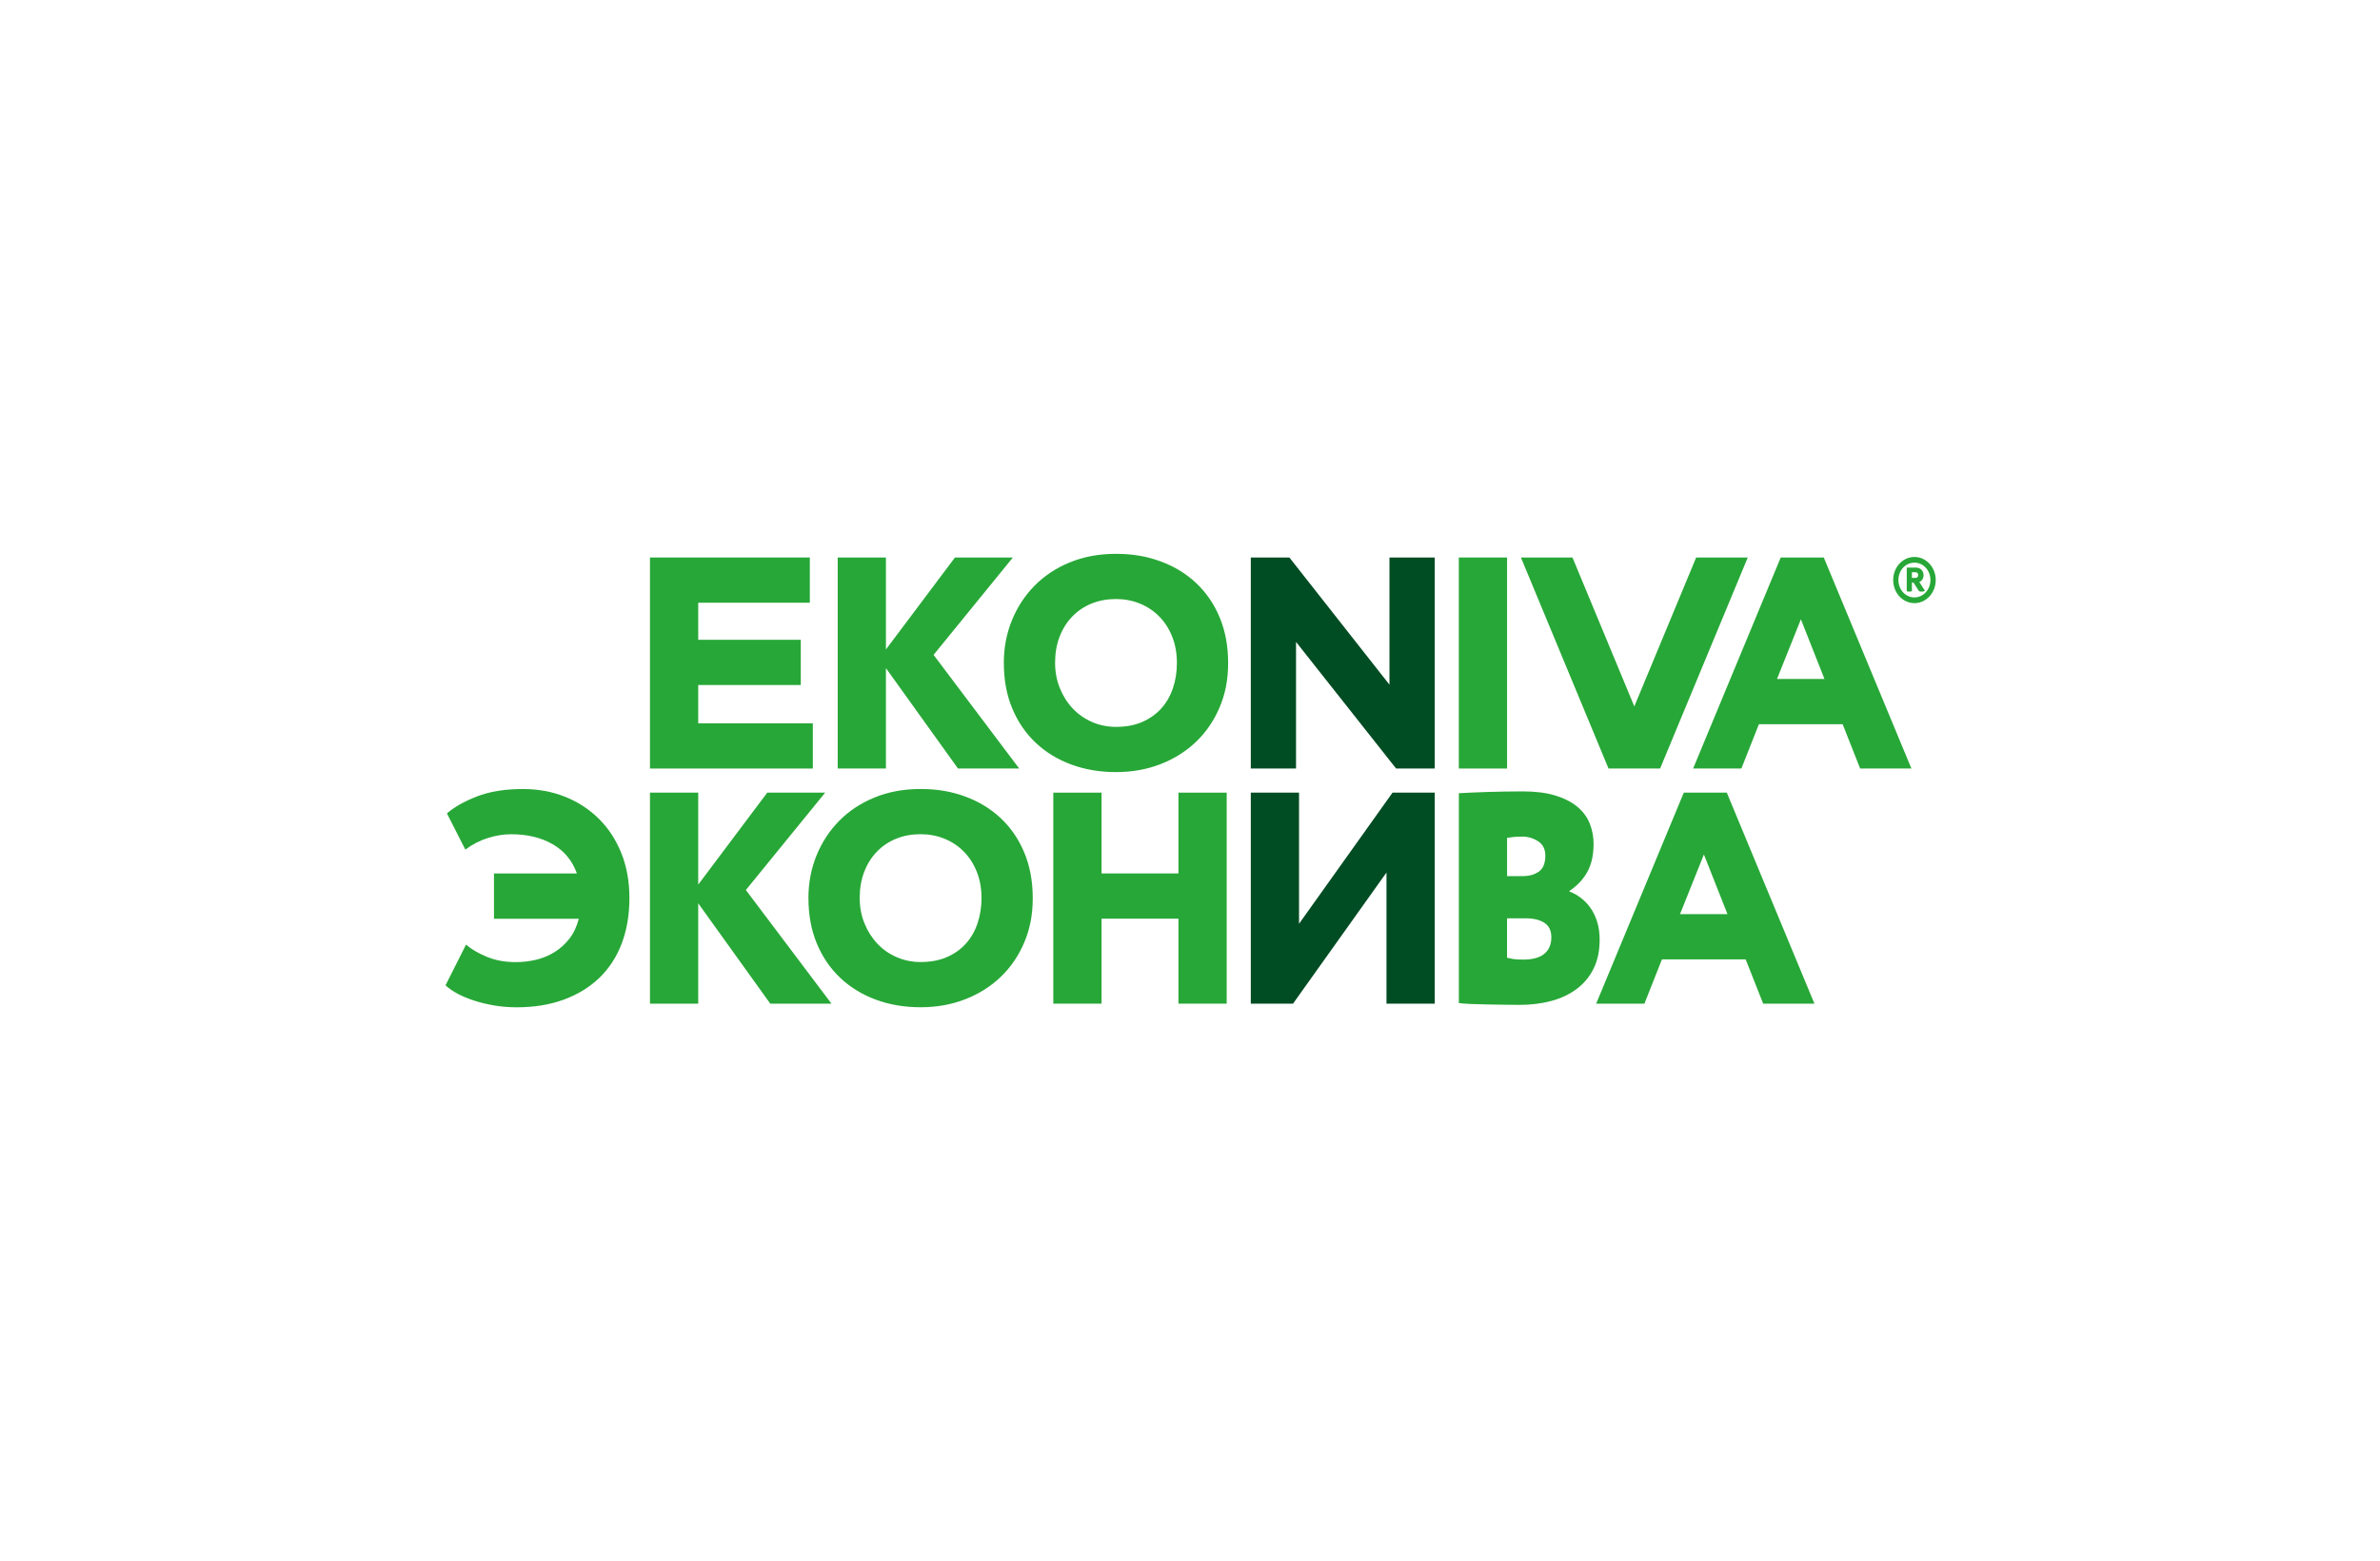
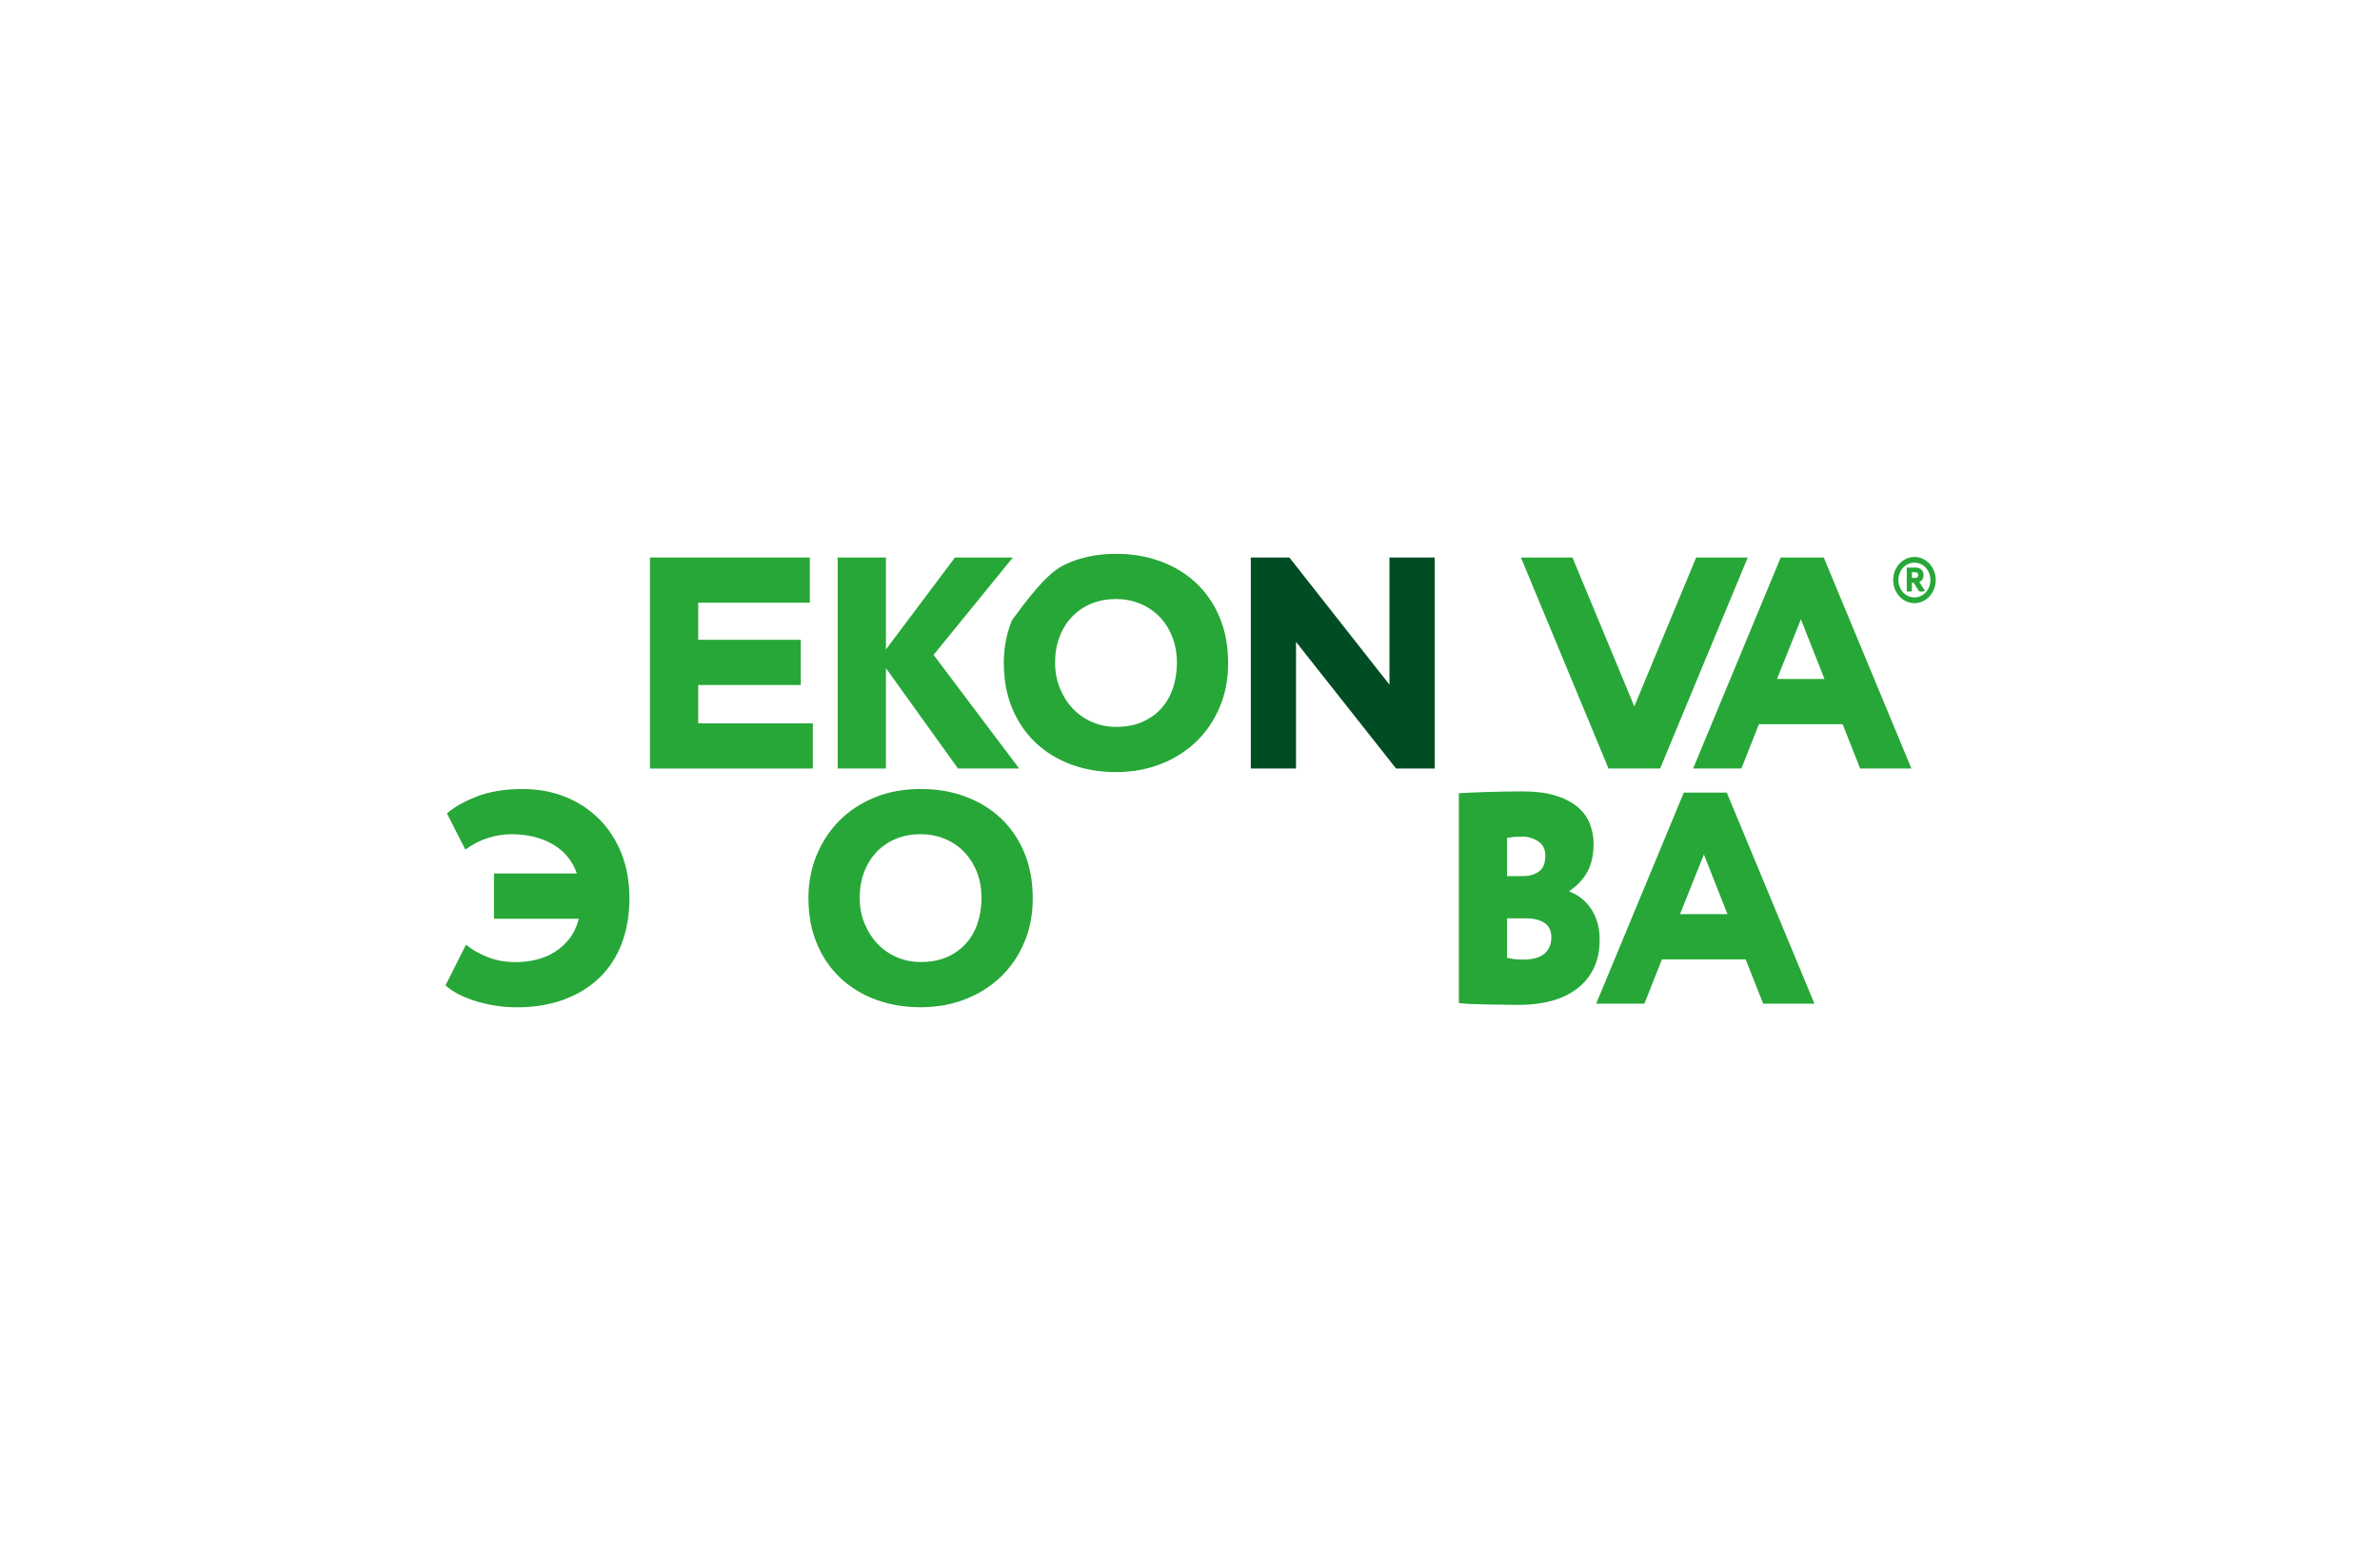
<svg xmlns="http://www.w3.org/2000/svg" width="2217" height="1454" viewBox="0 0 2217 1454" fill="none">
  <path d="M460.15 813.764H537.393C533.09 801.782 525.56 792.698 514.773 786.513C504.016 780.327 491.137 777.25 476.167 777.25C469.055 777.25 461.794 778.415 454.383 780.746C447.003 783.106 440.011 786.692 433.467 791.563L416.345 757.857C422.889 752.06 432.122 746.801 444.015 742.139C455.907 737.448 470.28 735.117 487.133 735.117C501.357 735.117 514.504 737.567 526.606 742.408C538.678 747.279 549.166 754.181 558.071 763.056C566.976 771.961 573.908 782.628 578.868 795.089C583.829 807.549 586.309 821.444 586.309 836.803C586.309 852.162 583.888 866.714 579.018 879.354C574.147 891.993 567.125 902.661 557.951 911.386C548.778 920.082 537.722 926.775 524.813 931.466C511.905 936.158 497.382 938.488 481.276 938.488C474.165 938.488 467.262 937.921 460.629 936.815C453.965 935.68 447.75 934.186 441.953 932.333C436.156 930.45 430.957 928.299 426.355 925.879C421.783 923.458 417.988 920.829 415 918.02L434.094 880.101C439.144 884.403 445.658 888.198 453.606 891.485C461.555 894.772 470.519 896.386 480.44 896.386C486.984 896.386 493.348 895.639 499.534 894.145C505.719 892.651 511.427 890.26 516.656 887.003C521.915 883.716 526.487 879.563 530.431 874.513C534.375 869.463 537.274 863.277 539.156 855.986H460.15V813.854V813.764Z" fill="#27A737" />
-   <path d="M605.461 738.498H650.402V824.167L714.706 738.498H768.642L694.776 829.217L774.529 935.086H717.515L650.402 841.588V935.086H605.461V738.498Z" fill="#27A737" />
  <path d="M753.055 836.805C753.055 822.582 755.595 809.285 760.645 796.914C765.694 784.573 772.776 773.786 781.86 764.612C790.944 755.439 801.91 748.208 814.729 742.978C827.548 737.719 841.832 735.09 857.549 735.09C873.267 735.09 886.384 737.45 899.114 742.112C911.843 746.803 922.899 753.527 932.252 762.341C941.605 771.156 948.926 781.824 954.155 794.374C959.384 806.924 962.014 821.058 962.014 836.775C962.014 852.493 959.384 865.461 954.155 877.922C948.896 890.382 941.605 901.11 932.252 910.074C922.899 919.068 911.843 926.03 899.114 930.991C886.384 935.951 872.52 938.431 857.549 938.431C842.579 938.431 828.714 936.1 815.984 931.409C803.255 926.718 792.199 919.995 782.846 911.18C773.493 902.395 766.173 891.697 760.943 879.177C755.684 866.627 753.085 852.493 753.085 836.775M800.835 836.775C800.835 845.202 802.329 853.061 805.317 860.382C808.305 867.702 812.339 874.007 817.389 879.326C822.439 884.675 828.445 888.828 835.377 891.817C842.31 894.805 849.69 896.299 857.579 896.299C866.932 896.299 875.119 894.745 882.141 891.667C889.163 888.56 895.08 884.376 899.831 879.027C904.612 873.679 908.228 867.374 910.648 860.053C913.068 852.762 914.293 844.993 914.293 836.746C914.293 827.751 912.829 819.624 909.931 812.303C907.032 805.012 902.998 798.707 897.859 793.478C892.719 788.219 886.683 784.214 879.751 781.406C872.818 778.597 865.408 777.192 857.549 777.192C849.302 777.192 841.712 778.597 834.78 781.406C827.847 784.214 821.871 788.248 816.821 793.478C811.771 798.707 807.827 804.982 805.018 812.303C802.209 819.624 800.805 827.751 800.805 836.746" fill="#27A737" />
-   <path d="M1097.74 855.901H1026.11V935.086H981.172V738.498H1026.11V813.769H1097.74V738.498H1142.68V935.086H1097.74V855.901Z" fill="#27A737" />
-   <path d="M1165.13 935.086V738.498H1210.07V860.652L1297.15 738.498H1336.47V935.086H1291.53V812.902L1204.46 935.086H1165.13Z" fill="#004C23" />
  <path d="M1568.44 738.498H1608.54L1690.18 935.116H1642.43L1626.11 893.82H1548.12L1531.78 935.116H1486.84L1568.47 738.498H1568.44ZM1564.98 851.688H1609.17L1587.21 796.079L1564.95 851.688H1564.98Z" fill="#27A737" />
  <path d="M605.461 519.408H754.359V561.541H650.402V596.083H745.932V638.216H650.402V673.894H757.168V716.026H605.461V519.408Z" fill="#27A737" />
  <path d="M780.32 519.408H825.262V605.078L889.566 519.408H943.501L869.635 610.127L949.388 716.026H892.375L825.262 622.498V716.026H780.32V519.408Z" fill="#27A737" />
-   <path d="M935.062 617.715C935.062 603.462 937.602 590.195 942.652 577.824C947.702 565.483 954.784 554.696 963.868 545.523C972.952 536.349 983.888 529.118 996.737 523.889C1009.56 518.63 1023.84 516 1039.56 516C1055.27 516 1068.39 518.361 1081.12 523.022C1093.85 527.713 1104.91 534.437 1114.26 543.252C1123.61 552.067 1130.93 562.734 1136.16 575.284C1141.39 587.834 1144.02 601.968 1144.02 617.686C1144.02 633.403 1141.39 646.372 1136.16 658.832C1130.9 671.292 1123.61 682.02 1114.26 690.984C1104.91 699.948 1093.85 706.941 1081.12 711.901C1068.39 716.861 1054.53 719.341 1039.56 719.341C1024.59 719.341 1010.72 717.011 997.992 712.319C985.263 707.628 974.207 700.905 964.854 692.09C955.501 683.305 948.18 672.607 942.951 660.087C937.692 647.537 935.092 633.403 935.092 617.686M982.842 617.686C982.842 626.112 984.337 633.971 987.325 641.292C990.313 648.583 994.347 654.918 999.397 660.236C1004.45 665.555 1010.45 669.739 1017.39 672.727C1024.32 675.715 1031.7 677.209 1039.59 677.209C1048.94 677.209 1057.16 675.655 1064.15 672.577C1071.17 669.47 1077.06 665.256 1081.84 659.938C1086.62 654.589 1090.21 648.284 1092.66 640.963C1095.11 633.672 1096.3 625.903 1096.3 617.656C1096.3 608.661 1094.84 600.534 1091.94 593.213C1089.04 585.892 1085.01 579.617 1079.87 574.388C1074.7 569.129 1068.69 565.125 1061.76 562.316C1054.83 559.507 1047.42 558.103 1039.56 558.103C1031.31 558.103 1023.72 559.507 1016.79 562.316C1009.86 565.125 1003.88 569.159 998.829 574.388C993.779 579.617 989.835 585.892 987.026 593.213C984.217 600.504 982.813 608.661 982.813 617.656" fill="#27A737" />
+   <path d="M935.062 617.715C935.062 603.462 937.602 590.195 942.652 577.824C972.952 536.349 983.888 529.118 996.737 523.889C1009.56 518.63 1023.84 516 1039.56 516C1055.27 516 1068.39 518.361 1081.12 523.022C1093.85 527.713 1104.91 534.437 1114.26 543.252C1123.61 552.067 1130.93 562.734 1136.16 575.284C1141.39 587.834 1144.02 601.968 1144.02 617.686C1144.02 633.403 1141.39 646.372 1136.16 658.832C1130.9 671.292 1123.61 682.02 1114.26 690.984C1104.91 699.948 1093.85 706.941 1081.12 711.901C1068.39 716.861 1054.53 719.341 1039.56 719.341C1024.59 719.341 1010.72 717.011 997.992 712.319C985.263 707.628 974.207 700.905 964.854 692.09C955.501 683.305 948.18 672.607 942.951 660.087C937.692 647.537 935.092 633.403 935.092 617.686M982.842 617.686C982.842 626.112 984.337 633.971 987.325 641.292C990.313 648.583 994.347 654.918 999.397 660.236C1004.45 665.555 1010.45 669.739 1017.39 672.727C1024.32 675.715 1031.7 677.209 1039.59 677.209C1048.94 677.209 1057.16 675.655 1064.15 672.577C1071.17 669.47 1077.06 665.256 1081.84 659.938C1086.62 654.589 1090.21 648.284 1092.66 640.963C1095.11 633.672 1096.3 625.903 1096.3 617.656C1096.3 608.661 1094.84 600.534 1091.94 593.213C1089.04 585.892 1085.01 579.617 1079.87 574.388C1074.7 569.129 1068.69 565.125 1061.76 562.316C1054.83 559.507 1047.42 558.103 1039.56 558.103C1031.31 558.103 1023.72 559.507 1016.79 562.316C1009.86 565.125 1003.88 569.159 998.829 574.388C993.779 579.617 989.835 585.892 987.026 593.213C984.217 600.504 982.813 608.661 982.813 617.656" fill="#27A737" />
  <path d="M1300.49 716.026L1207.27 598.055V716.026H1165.13V519.408H1201.08L1294.31 637.917V519.408H1336.47V716.026H1300.49Z" fill="#004C23" />
-   <path d="M1403.86 519.408H1358.91V716.026H1403.86V519.408Z" fill="#27A737" />
  <path d="M1658.77 519.408H1698.87L1780.51 716.026H1732.76L1716.44 674.731H1638.45L1622.11 716.026H1577.16L1658.77 519.408ZM1655.3 632.598H1699.53L1677.56 576.989L1655.3 632.598Z" fill="#27A737" />
  <path d="M1580 519.408L1522.39 658.146L1464.78 519.408H1416.76L1498.36 716.026H1546.41L1628.05 519.408H1580Z" fill="#27A737" />
  <path d="M1358.91 739.033C1361.72 738.854 1365.37 738.675 1369.88 738.466C1374.36 738.286 1379.32 738.107 1384.76 737.898C1390.2 737.719 1395.82 737.569 1401.61 737.479C1407.41 737.39 1413.03 737.33 1418.47 737.33C1430.27 737.33 1440.34 738.585 1448.65 741.125C1456.98 743.635 1463.83 747.131 1469.15 751.524C1474.49 755.916 1478.38 761.115 1480.8 767.122C1483.22 773.128 1484.44 779.492 1484.44 786.216C1484.44 796.525 1482.53 805.16 1478.68 812.212C1474.82 819.234 1469.27 825.181 1461.97 830.051V830.619C1465.53 831.934 1469 833.846 1472.37 836.386C1475.75 838.896 1478.74 842.004 1481.37 845.649C1484 849.295 1486.09 853.598 1487.7 858.558C1489.29 863.518 1490.09 869.196 1490.09 875.56C1490.09 885.869 1488.21 894.804 1484.47 902.394C1480.74 909.983 1475.48 916.288 1468.76 921.338C1462 926.388 1454.12 930.153 1445.03 932.574C1435.95 935.024 1426.06 936.219 1415.39 936.219C1410.7 936.219 1405.65 936.159 1400.24 936.07C1394.8 935.98 1389.51 935.89 1384.37 935.801C1379.2 935.711 1374.39 935.562 1369.91 935.382C1365.43 935.173 1361.75 934.904 1358.94 934.546V739.033H1358.91ZM1417.9 779.463C1415.09 779.463 1412.7 779.552 1410.73 779.731C1408.76 779.911 1406.46 780.21 1403.86 780.568V816.246H1418.74C1424.53 816.246 1429.46 814.842 1433.47 812.033C1437.5 809.224 1439.5 804.264 1439.5 797.152C1439.5 791.146 1437.26 786.724 1432.75 783.795C1428.27 780.897 1423.31 779.433 1417.87 779.433M1403.83 855.54V892.324C1405.32 892.712 1407.14 893.071 1409.29 893.459C1411.45 893.848 1414.67 894.027 1418.98 894.027C1427.79 894.027 1434.33 892.204 1438.64 888.559C1442.94 884.913 1445.09 879.803 1445.09 873.26C1445.09 867.074 1442.94 862.592 1438.64 859.783C1434.33 856.974 1428.54 855.57 1421.22 855.57H1403.8L1403.83 855.54Z" fill="#27A737" />
  <path d="M1763.52 540.415C1763.52 528.522 1772.4 518.9 1783.33 518.9C1794.27 518.9 1803.15 528.522 1803.15 540.415C1803.15 552.308 1794.27 561.929 1783.33 561.929C1772.4 561.929 1763.52 552.308 1763.52 540.415ZM1768.39 540.415C1768.39 549.439 1775.09 556.61 1783.3 556.61C1791.52 556.61 1798.22 549.439 1798.22 540.415C1798.22 531.391 1791.61 524.219 1783.3 524.219C1775 524.219 1768.39 531.391 1768.39 540.415ZM1791.82 535.813C1791.82 538.771 1790.39 541.222 1787.85 542.208L1793.11 550.455C1793.11 550.455 1791.76 551.232 1790.03 551.232C1788.5 551.232 1787.58 550.754 1787.58 550.754L1782.44 542.805H1780.97V550.754C1780.97 550.754 1779.81 551.232 1778.61 551.232C1777.18 551.232 1776.16 550.754 1776.16 550.754V528.821H1784.56C1788.89 528.821 1791.79 531.66 1791.79 535.783M1784.11 538.443C1785.81 538.443 1786.83 537.457 1786.83 535.783C1786.83 534.02 1785.84 533.124 1784.11 533.124H1780.94V538.413H1784.11V538.443Z" fill="#27A737" />
</svg>